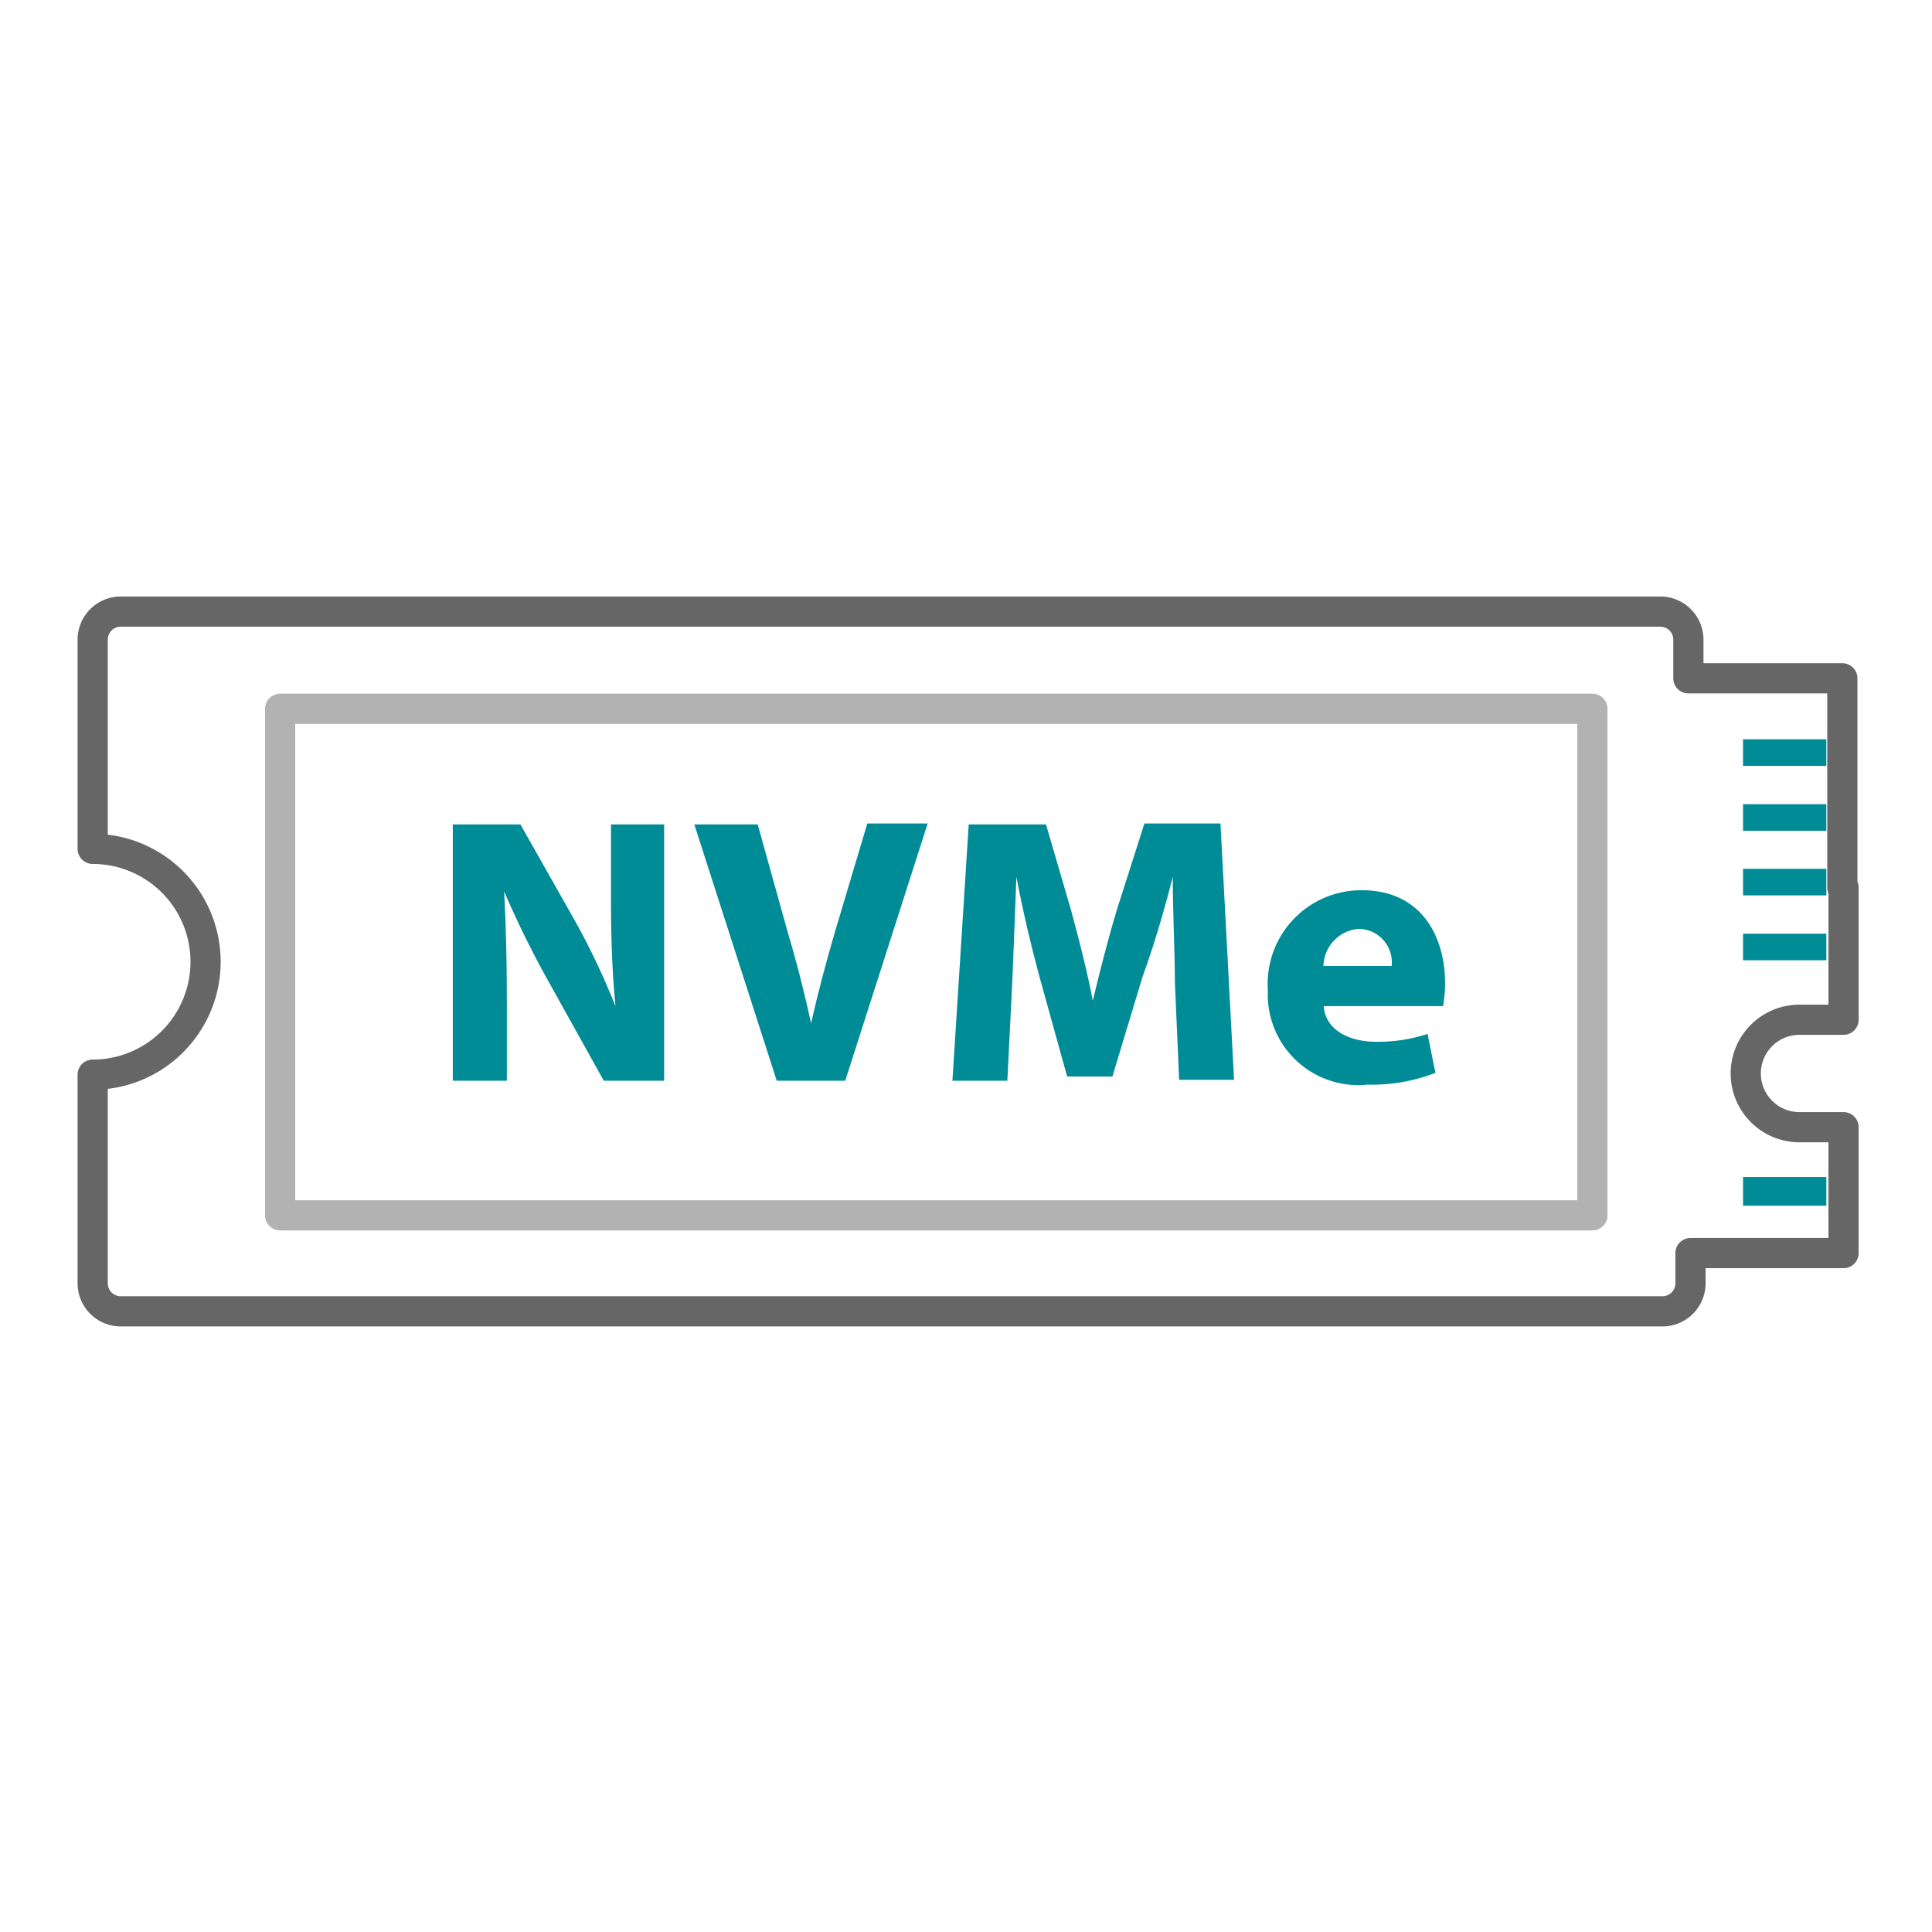
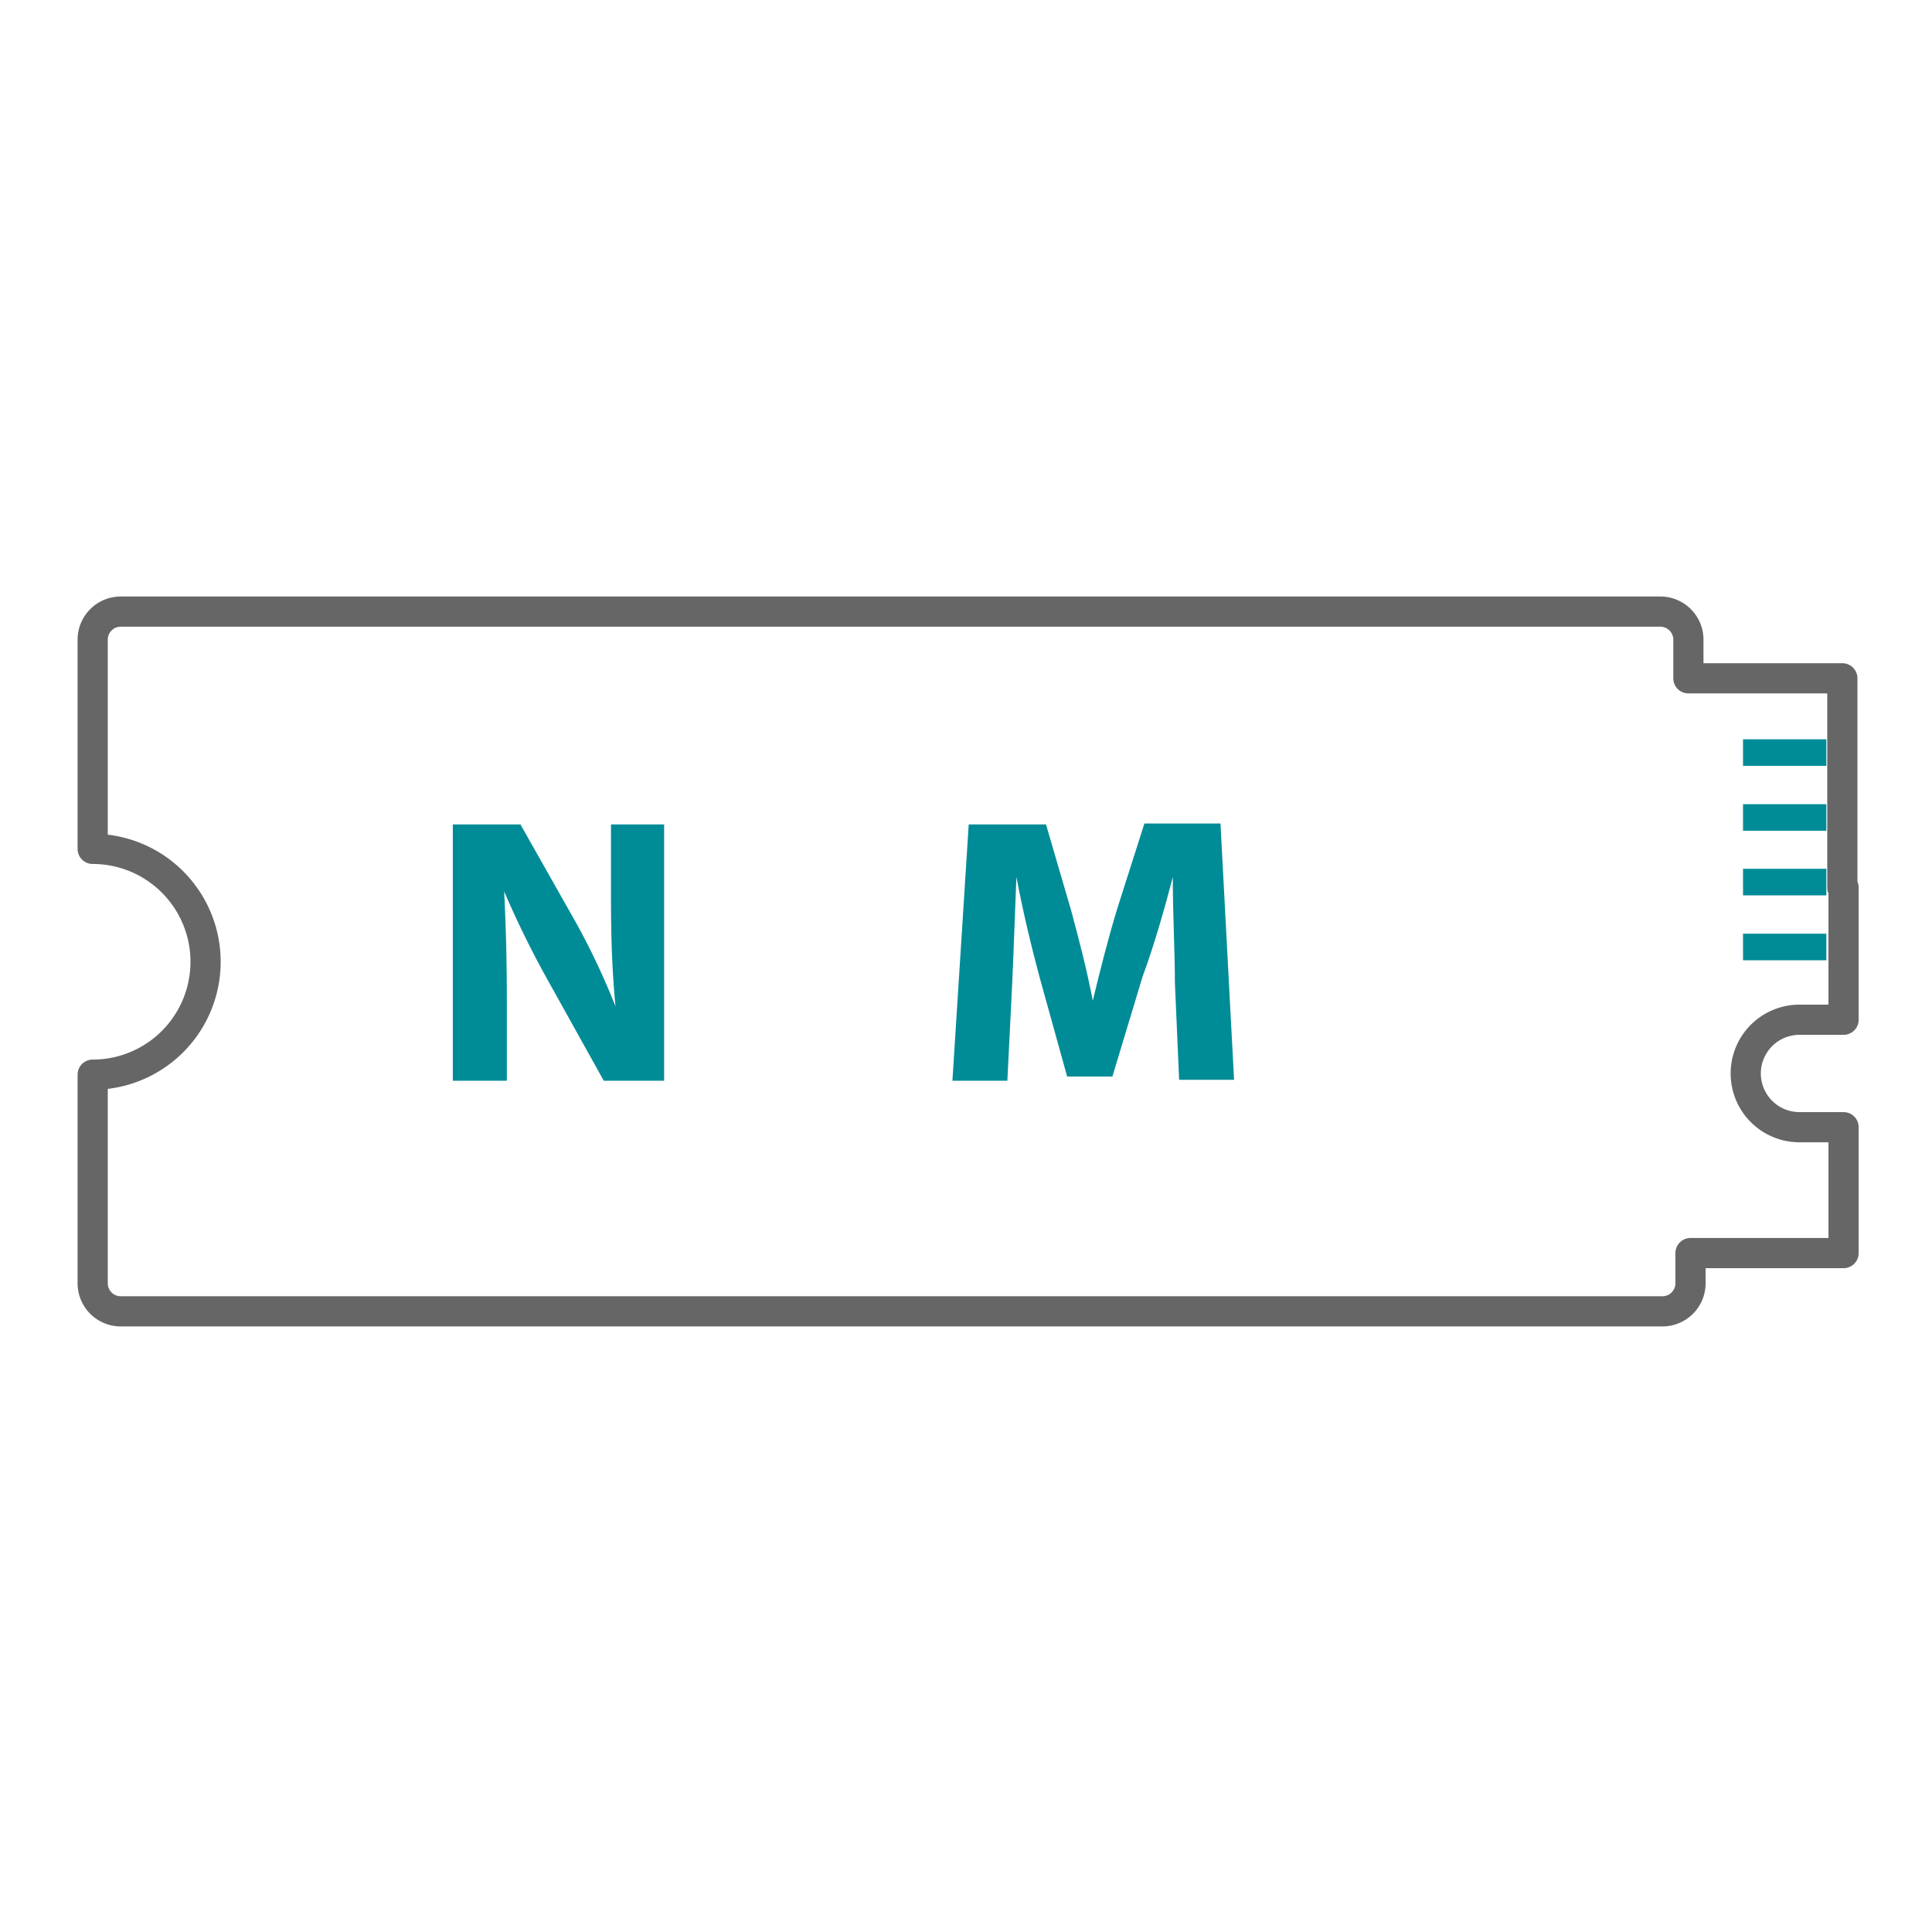
<svg xmlns="http://www.w3.org/2000/svg" id="color" viewBox="0 0 64 64">
  <defs>
    <style>.cls-1,.cls-2{fill:none;stroke:#666;stroke-linecap:round;stroke-linejoin:round;}.cls-1{opacity:0.5;}.cls-3{fill:#008c97;}</style>
  </defs>
  <g id="icon-0158-m.2-nvme-ssd">
-     <rect class="cls-1" x="9.28" y="23.48" width="43.47" height="16.78" />
    <path class="cls-2" d="M61.07,29.4v4.38H59.61a1.78,1.78,0,0,0,0,3.56h1.46v4.17H56v1a.93.93,0,0,1-.93.93H4a.93.93,0,0,1-.93-.93V35.6h0a3.74,3.74,0,0,0,0-7.48h0V21.19A.93.93,0,0,1,4,20.26H55a.93.93,0,0,1,.93.93v1.28h5.1V29.4Z" />
  </g>
  <path class="cls-3" d="M15,35.8V27.31h2.24L19,30.42a23.67,23.67,0,0,1,1.39,2.92h0c-.11-1.12-.15-2.26-.15-3.55V27.31h1.76V35.8h-2l-1.82-3.27a32.15,32.15,0,0,1-1.48-3h0c.06,1.13.09,2.33.09,3.72V35.8Z" />
-   <path class="cls-3" d="M25.73,35.8,23,27.31h2.1l1,3.59c.3,1,.55,2,.77,3h0c.22-1,.49-2,.78-3l1.08-3.62h2L28,35.8Z" />
  <path class="cls-3" d="M38.92,32.55c0-1-.07-2.25-.07-3.5h0c-.28,1.09-.63,2.3-1,3.3l-1,3.31h-1.5l-.91-3.28c-.27-1-.56-2.21-.77-3.33h0c-.05,1.16-.09,2.47-.14,3.53l-.16,3.22H31.55l.54-8.49h2.56l.83,2.84c.27,1,.53,2,.72,3h0c.24-1,.52-2.1.81-3.05l.9-2.82h2.52l.45,8.49H39.06Z" />
-   <path class="cls-3" d="M43.85,33.33c.06.8.85,1.18,1.74,1.18a5.28,5.28,0,0,0,1.7-.26l.26,1.29a5.82,5.82,0,0,1-2.24.39A3,3,0,0,1,42,32.8a3.1,3.1,0,0,1,3.11-3.31c2,0,2.76,1.56,2.76,3.08a3.89,3.89,0,0,1-.07.76ZM46.1,32A1.11,1.11,0,0,0,45,30.77,1.27,1.27,0,0,0,43.84,32Z" />
  <rect class="cls-3" x="57.74" y="24.49" width="2.76" height="0.88" />
  <rect class="cls-3" x="57.74" y="26.64" width="2.76" height="0.88" />
  <rect class="cls-3" x="57.74" y="28.78" width="2.76" height="0.88" />
  <rect class="cls-3" x="57.74" y="30.93" width="2.76" height="0.88" />
-   <rect class="cls-3" x="57.74" y="38.99" width="2.76" height="0.95" />
</svg>